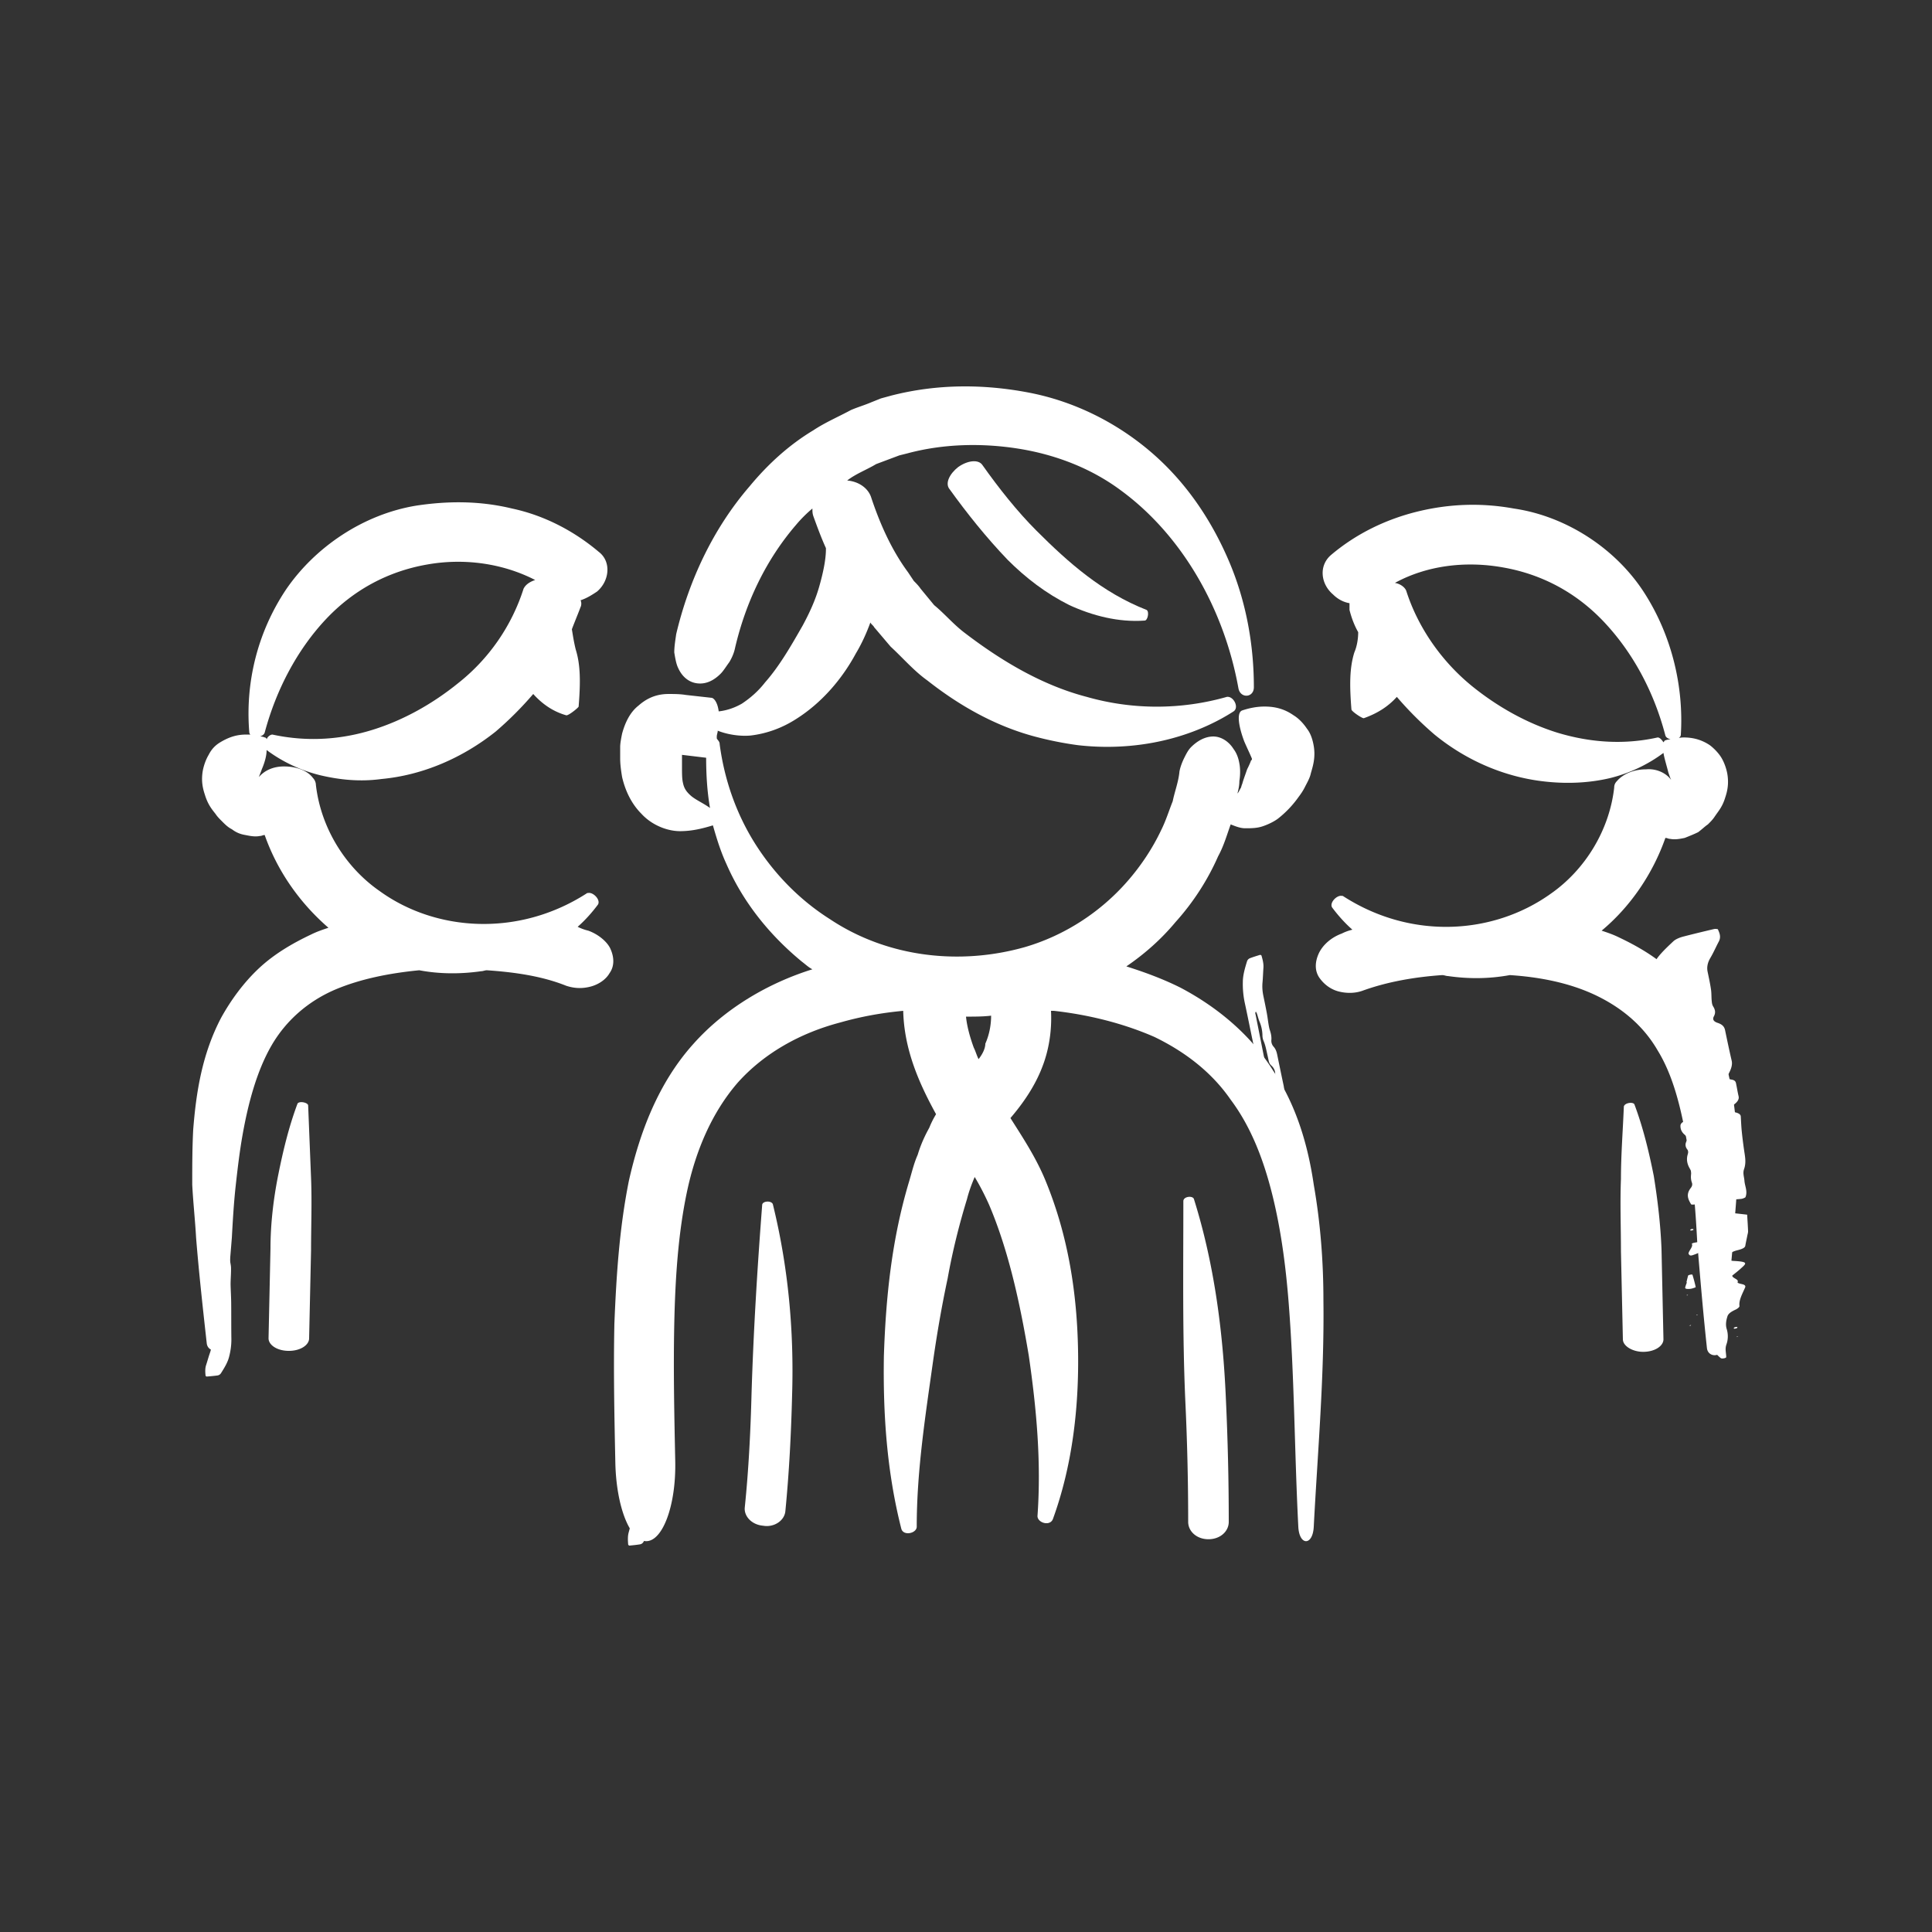
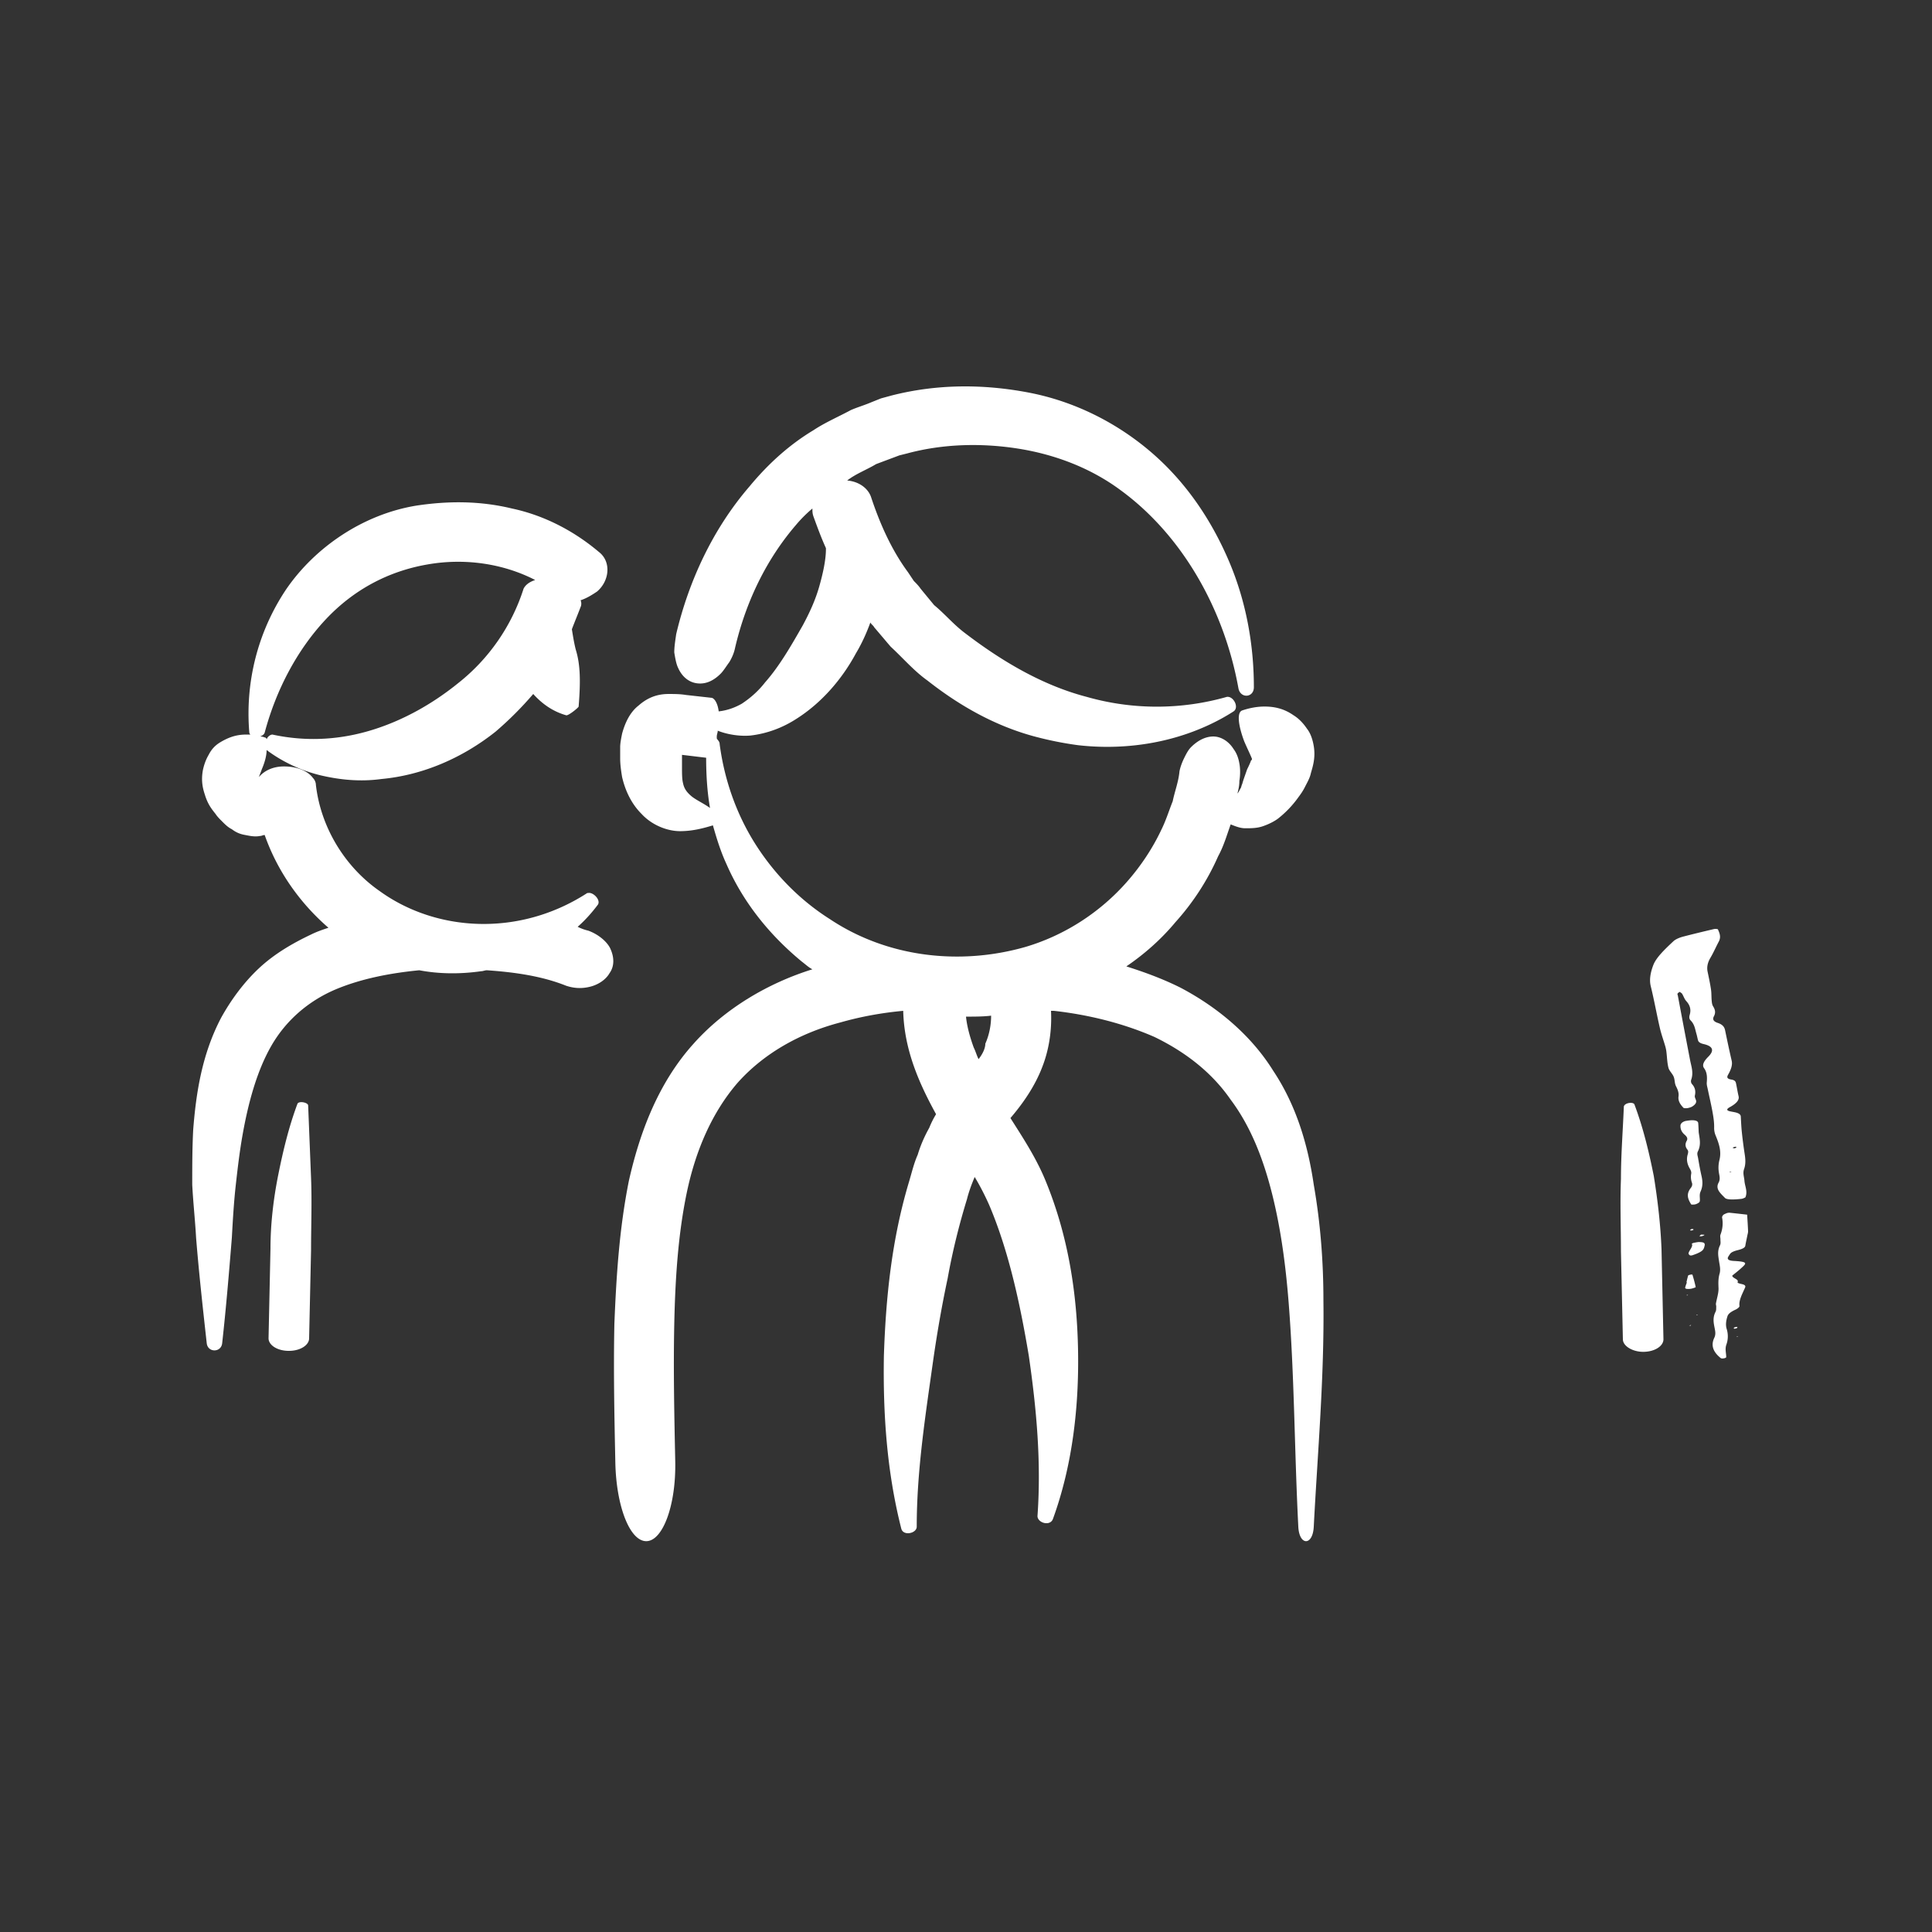
<svg xmlns="http://www.w3.org/2000/svg" width="160" height="160" viewBox="0 0 160 160" fill="none">
  <rect x="0" y="0" width="160" height="160" fill="#333333" stroke="none" />
  <g fill="#FFF">
-     <path d="M85.84 43.953c-1.6-1.6-3.12-3.52-4.48-5.44-.32-.48-1.2-.4-2 .16-.72.56-1.12 1.36-.72 1.84 1.44 2 3.04 4 4.8 5.84 1.52 1.52 3.2 2.8 5.12 3.76 1.92.88 4.08 1.44 6.24 1.28.24 0 .4-.72.16-.88-3.68-1.44-6.48-3.92-9.12-6.56Z" />
    <path d="M105.44 88.673c-1.84-2.96-4.64-5.28-7.68-6.88-1.44-.72-2.96-1.28-4.48-1.76 1.52-1.04 2.88-2.24 4.08-3.68 1.44-1.6 2.64-3.44 3.52-5.44.48-.88.72-1.76 1.04-2.64.4.16.8.32 1.2.32.48 0 .96 0 1.44-.16s.96-.4 1.28-.64a8.53 8.53 0 0 0 1.68-1.76c.24-.32.4-.56.56-.88.16-.32.4-.72.48-1.12.16-.56.4-1.28.24-2.24-.08-.48-.24-1.04-.56-1.44-.32-.48-.72-.88-1.12-1.12-.8-.56-1.6-.72-2.4-.72-.72 0-1.36.16-1.84.32s-.32 1.28.16 2.56c.24.56.48 1.04.64 1.44 0 .08 0 .08-.08.16-.08.24-.24.56-.32.72-.16.48-.32.88-.4 1.2-.08.16-.08.32-.16.4-.08.16-.16.32-.24.4.08-.32.16-.64.16-1.04.08-.48.08-1.04 0-1.44-.08-.48-.24-.88-.48-1.2-.4-.64-1.04-1.04-1.68-1.04-.72 0-1.36.4-1.84.88-.24.24-.4.56-.56.88-.16.32-.32.72-.4 1.12-.08.88-.4 1.68-.56 2.48-.32.8-.56 1.6-.96 2.4-.72 1.52-1.68 2.96-2.8 4.24-2.24 2.56-5.2 4.48-8.48 5.44-5.36 1.52-11.36.88-16.16-2.32-2.4-1.52-4.48-3.6-6.08-6.08-1.6-2.48-2.64-5.36-3.04-8.4 0-.24-.16-.32-.24-.48v-.16c0-.16.08-.32.08-.48.8.32 1.84.48 2.72.4 1.36-.16 2.64-.64 3.76-1.36 2.16-1.36 3.84-3.36 4.96-5.44.48-.8.88-1.68 1.2-2.56.08.16.24.24.32.4.48.56.88 1.04 1.36 1.6 1.04.96 1.92 2 3.04 2.8 2.64 2.08 5.6 3.76 8.88 4.64 1.2.32 2.4.56 3.6.72 2.8.32 5.68.08 8.32-.72 1.6-.48 3.2-1.2 4.56-2.08.48-.32 0-1.28-.56-1.2a21.166 21.166 0 0 1-11.6 0c-3.68-.96-7.04-2.96-10.08-5.28-.96-.72-1.68-1.6-2.56-2.32l-1.12-1.36c-.16-.24-.4-.48-.56-.64l-.48-.72c-1.36-1.84-2.32-4-3.04-6.16-.24-.8-1.04-1.36-2-1.44.72-.56 1.6-.88 2.4-1.36l1.28-.48.64-.24.64-.16c2.96-.8 6.16-.88 9.2-.4 3.04.48 6 1.6 8.48 3.44 5.04 3.68 8.56 9.76 9.76 16.4.16.88 1.28.8 1.28-.08 0-3.52-.64-7.12-2.08-10.48-1.44-3.36-3.52-6.48-6.4-8.96-2.88-2.48-6.4-4.24-10.16-4.96-3.76-.72-7.6-.72-11.36.24l-.88.24-.8.32c-.56.24-1.12.4-1.68.64-1.04.56-2.16 1.04-3.12 1.68-2 1.2-3.76 2.8-5.28 4.64-3.04 3.52-5.04 7.84-6.08 12.24-.08.56-.16 1.04-.16 1.52.08.48.16.96.32 1.28.32.72.88 1.2 1.6 1.28.72.08 1.36-.24 1.92-.8.24-.24.48-.64.72-.96.24-.4.4-.8.48-1.2.88-3.76 2.56-7.28 5.04-10.16.4-.48.88-.96 1.36-1.36 0 .24 0 .4.08.64.32.88.64 1.76 1.04 2.64v.08c0 .88-.24 2-.56 3.12-.32 1.12-.8 2.16-1.36 3.2-.96 1.68-1.92 3.36-3.12 4.72-.56.72-1.2 1.28-1.92 1.76-.56.32-1.2.56-1.92.64-.08-.64-.32-1.04-.56-1.12l-1.44-.16-.72-.08c-.48-.08-.96-.08-1.44-.08-.96 0-1.76.32-2.48.96-.72.56-1.12 1.44-1.36 2.32-.08.4-.16.8-.16 1.12v.96c0 .48.08 1.04.16 1.52.24 1.04.72 2.16 1.6 3.04.88.96 2.16 1.44 3.2 1.44s1.92-.24 2.72-.48c.32 1.12.64 2.16 1.12 3.2 1.36 3.12 3.52 5.84 6.24 8.08.32.24.56.48.88.64-3.6 1.12-7.2 3.2-9.84 6.16-2.96 3.28-4.48 7.44-5.36 11.36-.8 4-1.04 7.92-1.2 11.84-.08 3.92 0 7.68.08 11.52.08 3.6 1.2 6.48 2.56 6.48s2.48-2.96 2.4-6.64c-.08-3.84-.16-7.6-.08-11.36s.32-7.44 1.04-10.88c.72-3.44 2.08-6.64 4.24-9.12 2.16-2.4 5.12-4.08 8.48-4.96 1.68-.48 3.44-.8 5.2-.96.08 3.28 1.36 6.08 2.72 8.56-.24.4-.4.72-.56 1.12-.4.72-.72 1.44-.96 2.24-.32.72-.48 1.44-.72 2.24-.72 2.4-1.2 4.8-1.52 7.2-.32 2.4-.48 4.8-.56 7.2-.08 4.8.24 9.6 1.44 14.32.16.64 1.28.4 1.28-.16 0-4.64.72-9.2 1.36-13.76.32-2.24.72-4.56 1.2-6.8.4-2.24.96-4.48 1.6-6.56.16-.64.4-1.28.64-1.84.48.8.88 1.6 1.2 2.32 1.6 3.76 2.56 8.16 3.28 12.48.64 4.4 1.04 8.8.72 13.28 0 .56 1.04.88 1.28.24 1.6-4.4 2.16-9.2 2.08-13.92-.08-4.72-.8-9.52-2.72-14.16-.8-1.92-1.92-3.6-2.88-5.12.96-1.12 2-2.56 2.64-4.24.56-1.44.8-3.04.72-4.64h.24c2.88.32 5.76 1.04 8.32 2.16 2.48 1.2 4.72 2.88 6.32 5.2 1.68 2.24 2.72 4.96 3.44 7.84.72 2.88 1.12 5.92 1.36 8.96.48 6.08.48 12.32.8 18.56.08 1.6 1.2 1.6 1.28 0 .32-6.16.88-12.4.8-18.72 0-3.2-.24-6.4-.8-9.6-.48-3.28-1.44-6.56-3.36-9.44Zm-24.4-.96c-.16-.32-.24-.64-.4-.96-.32-.88-.56-1.76-.64-2.56.72 0 1.44 0 2.08-.08 0 .8-.16 1.6-.48 2.32 0 .4-.24.88-.56 1.28Zm-23.76-21.76c-.48-.4-.64-.72-.72-1.12-.08-.32-.08-.8-.08-1.28v-1.04l2 .24c0 1.36.08 2.8.32 4.16-.56-.4-1.12-.64-1.52-.96Z" />
-     <path d="M53.404 123.467c.102-.088.073-.181.074-.267.01-1.807.017-3.614.024-5.421.002-.542-.03-1.085.077-1.624a1.059 1.059 0 0 0-.002-.403 2.76 2.76 0 0 1-.01-.945c.024-.155-.009-.315-.004-.473a.578.578 0 0 1 .142-.382.179.179 0 0 1 .132-.045c.042.007.1.049.106.082.074.334.114.67.074 1.01-.035.294-.015.585.012.88.025.268-.006.539.011.809s.087.538.092.807c.008.429-.02.858-.031 1.286a8.955 8.955 0 0 0-.002.475c.014.542.042 1.083.047 1.625.01 1.175 0 2.35.016 3.525a7.572 7.572 0 0 1-.189 1.683c-.12.56-.396 1.077-.675 1.592a.416.416 0 0 1-.297.215c-.289.047-.583.076-.876.104-.03.003-.1-.056-.102-.088-.026-.337-.049-.674.043-1.009.11-.396.202-.795.32-1.189.107-.353.151-.711.15-1.073 0-.498-.002-.994.007-1.492.005-.316.033-.631.044-.946.005-.157.01-.316-.01-.472-.033-.272-.04-.541.035-.809a.734.734 0 0 0-.065-.595c-.136-.23-.16-.475-.162-.726 0-.858-.002-1.717-.01-2.575-.004-.365.07-.72.172-1.072.046-.157.071-.308-.057-.452-.1-.114-.107-.253-.108-.389-.001-.362.006-.723.002-1.085-.003-.281.07-.534.305-.749.097-.089.1-.207.025-.315-.04-.059-.09-.113-.134-.17a.642.642 0 0 1-.144-.45c.02-.406.042-.812.056-1.217.018-.542.032-1.083.042-1.625.009-.497.007-.992.105-1.486.062-.31.04-.631.053-.947.02-.45-.034-.902.063-1.35.007-.029.086-.076.114-.069.214.056.408.161.448.35.094.442.218.88.09 1.341-.074.26-.06.538-.065.809a6.967 6.967 0 0 1-.084 1.012c-.11.674-.078 1.353-.035 2.03.014.226.017.448 0 .675-.033.427-.04.857-.043 1.286-.006.655.002 1.31.003 1.965 0 .181.007.363-.01.542-.04.406-.069.808-.006 1.216.045.294-.036.575-.178.855-.183.363-.21.746.055 1.104.089.12.128.248.132.385.005.181.002.362.008.542.012.406-.005.812.085 1.216a1.22 1.22 0 0 1-.009.47 3.06 3.06 0 0 0 .015 1.146c.044.222.048.449.076.674.007.065.032.126.053.199Zm-.58-13.559-.049-.047c-.016.016-.043.031-.046.049-.011.064.021.088.08.06.015-.007.011-.04.016-.062Zm.217-1.912-.053.032.056.023-.003-.055Zm-.235-3.722c.023-.454.042-.903.067-1.352.006-.112.027-.224.043-.336.037-.268.078-.537.113-.805.016-.124.07-.213.233-.232a.25.25 0 0 0 .223-.171c.024-.065.044-.13.065-.196.052-.163.031-.321-.12-.438-.413-.323-.338-.409-.136-.766.081-.142.176-.278.255-.403.013-.223-.166-.398-.11-.614.019-.072-.056-.169-.11-.243a.37.37 0 0 1-.063-.323c.108-.465.244-.925.254-1.403a.328.328 0 0 1 .13-.236.582.582 0 0 0 .254-.403c.063-.335.102-.67.091-1.01a5.574 5.574 0 0 1 .097-1.28c.066-.33.05-.673.072-1.01.002-.019.027-.05.045-.052.065-.007.096.025.111.079.16.577.21 1.154.061 1.743-.066.26-.063.537-.063.806-.001.43-.001.857-.114 1.28-.035.13-.035.268-.048.403-.007.09.001.18-.01.27-.052.403-.133.804-.155 1.208-.02.383-.041.763-.108 1.144-.057.333-.049.675-.055 1.013-.008.428-.003.856-.112 1.279-.038.153-.034.314-.046.471-.01.135-.002.273-.03.405a6.696 6.696 0 0 0-.136 1.346.482.482 0 0 1-.046.197c-.017.037-.066.066-.108.09-.015.009-.06.001-.075-.013-.16-.149-.315-.3-.468-.448Z" />
-     <path d="M53.668 111.756c.01-.546-.001-1.042.127-1.532.045-.173.03-.359.032-.539.005-.496.01-.992.006-1.488-.004-.429.01-.854.111-1.278.058-.242.047-.494.071-.741a.286.286 0 0 1 .039-.13c.023-.034.067-.076.107-.08.035-.003.107.039.11.065.054.449.094.897-.08 1.339a.986.986 0 0 0-.061.397c.011.249.005.494-.03.743-.02.154-.005.314.012.47a4.03 4.03 0 0 1-.021 1.147 1.178 1.178 0 0 0-.022.402c.042.25.042.492-.03.738-.051.178-.02.359.025.536.07.267.084.537.061.808a.54.54 0 0 1-.053.195c-.018.037-.075.087-.11.086a.395.395 0 0 1-.209-.065c-.1-.081-.127-.198-.123-.312.01-.271.026-.542.038-.761Zm.46-9.261c.015-.076.025-.212.072-.339.05-.131.172-.221.326-.273.013-.005.057.016.06.03.015.065.035.133.027.196-.033.241-.17.468-.141.718.001.013-.037.042-.056.042-.05 0-.115.002-.15-.022-.126-.084-.156-.159-.138-.352Zm.703-2.711c-.027.176-.054.353-.085.53-.002.013-.042.03-.064.03-.02 0-.057-.021-.057-.033-.01-.356-.02-.712-.02-1.067 0-.02.087-.055.132-.053a.196.196 0 0 1 .128.066.176.176 0 0 1 .029.128c-.02.133-.05.265-.076.398l.013.001Zm-.609 3.536-.05.097c-.032-.023-.067-.044-.092-.071-.006-.006.013-.038.03-.049.046-.032.086-.022.112.023Zm.73-7.123.048.036-.059.016.011-.052Zm-.592 7.717c.023 0 .056-.007.063.001.013.015.02.043.013.061-.028.063-.064.062-.089-.002-.006-.018.01-.041.014-.06Zm-.562-8.62c-.01.016-.016.043-.03.046-.055.013-.081-.013-.07-.065.003-.017.015-.043.03-.046.054-.013.078.012.07.065Zm.946 1.697-.048-.012.033-.033.015.045Zm-1.021-2.457.04-.022v.045l-.04-.023Zm1.133 4.218.019-.045.03.037-.05.008Zm49.151-14.977c-.083.106-.036.192-.019.276.351 1.772.704 3.545 1.058 5.317.106.532.246 1.057.248 1.606.001.134.031.271.082.395.123.297.182.604.199.924.007.156.071.307.098.462a.58.58 0 0 1-.063.403.177.177 0 0 1-.12.071c-.042.002-.107-.028-.121-.06a3.053 3.053 0 0 1-.274-.974 4.161 4.161 0 0 0-.187-.86c-.077-.258-.101-.53-.172-.79-.071-.262-.193-.51-.251-.773-.093-.419-.152-.845-.226-1.267a9.179 9.179 0 0 0-.093-.465c-.122-.528-.258-1.054-.37-1.584-.244-1.149-.469-2.302-.719-3.45a7.518 7.518 0 0 1-.151-1.687c.005-.573.173-1.135.344-1.695a.414.414 0 0 1 .247-.27c.274-.104.556-.191.838-.276.03-.01.108.034.118.065.092.325.182.651.159.997-.029.41-.039.82-.077 1.23-.033.367-.006.726.067 1.082.1.487.202.973.292 1.462.058.31.093.625.145.936.027.155.053.312.104.461.087.26.148.522.128.8a.73.73 0 0 0 .182.57c.179.198.252.433.303.678.172.841.345 1.682.524 2.522.077.356.075.719.045 1.084-.013.163-.008.316.146.432.122.091.156.227.184.36.073.354.139.71.215 1.063.059.275.037.538-.149.795-.078.107-.058.222.038.314.051.05.11.093.165.14a.64.64 0 0 1 .23.412c.062.401.121.804.189 1.204.09.534.185 1.067.283 1.6.09.489.191.973.193 1.478.002.315.087.625.137.937.07.445.214.878.208 1.336 0 .03-.069.092-.098.09-.221-.011-.432-.075-.509-.253-.18-.414-.389-.819-.355-1.297.02-.269-.048-.539-.098-.805a7.085 7.085 0 0 1-.12-1.009c-.027-.681-.193-1.34-.371-1.995a4.803 4.803 0 0 1-.134-.661 19.381 19.381 0 0 0-.214-1.27c-.126-.642-.264-1.283-.396-1.925-.036-.177-.079-.353-.098-.533-.042-.405-.094-.805-.237-1.192-.102-.28-.079-.57.004-.874.107-.392.057-.773-.274-1.07a.655.655 0 0 1-.206-.351c-.042-.177-.075-.354-.116-.53-.093-.395-.158-.797-.326-1.175a1.226 1.226 0 0 1-.086-.462 3.064 3.064 0 0 0-.243-1.12c-.088-.208-.137-.43-.208-.645-.02-.062-.058-.117-.092-.184Zm3.273 13.17.058.036c.012-.019.036-.039.035-.057-.001-.064-.038-.082-.091-.043-.012.01-.002.042-.002.064Zm.17 1.916.045-.041-.06-.011.015.052Zm.972 3.602c.069.448.139.893.205 1.338.017.111.018.225.025.338.017.27.03.541.049.811.009.124-.026.222-.181.273-.114.038-.171.114-.185.213a4.72 4.72 0 0 0-.024.204c-.018.171.033.321.205.406.469.233.413.333.285.723-.05.155-.116.308-.169.446.032.221.243.357.231.58-.005.074.089.154.156.216a.37.37 0 0 1 .127.304c-.014.477-.056.955.03 1.425a.327.327 0 0 1-.081.257.582.582 0 0 0-.168.446c.005.341.034.677.112 1.007.099.418.16.839.161 1.274.002.337.086.67.131 1.005.002.018-.017.054-.034.06-.062.019-.099-.006-.125-.056-.271-.534-.435-1.088-.407-1.695.013-.269-.045-.539-.098-.803-.085-.421-.171-.84-.145-1.276.008-.136-.018-.271-.033-.405-.011-.089-.037-.177-.044-.267-.03-.405-.03-.815-.089-1.215-.056-.379-.112-.755-.123-1.142-.01-.338-.086-.671-.148-1.003-.078-.422-.168-.84-.146-1.276.008-.158-.029-.315-.048-.471-.017-.134-.052-.268-.051-.403a6.74 6.74 0 0 0-.136-1.346.48.48 0 0 1 .006-.203c.009-.039.051-.077.088-.109.013-.012.059-.013.076-.003.185.115.368.232.548.347Z" />
-     <path d="M106.085 95.303c.099.537.209 1.02.181 1.526-.01.179.042.358.077.535.094.487.188.974.291 1.459.089.42.16.84.145 1.275-.008.248.053.493.079.74a.294.294 0 0 1-.012.135c-.016.038-.051.088-.089.1-.034.01-.113-.017-.121-.042-.143-.43-.271-.86-.188-1.328a1.005 1.005 0 0 0-.02-.401 4.027 4.027 0 0 1-.12-.734 1.924 1.924 0 0 0-.105-.459 4.045 4.045 0 0 1-.208-1.127 1.158 1.158 0 0 0-.059-.4 1.62 1.62 0 0 1-.118-.728c.015-.185-.051-.356-.131-.52a2.398 2.398 0 0 1-.221-.78.532.532 0 0 1 .013-.202c.01-.04.056-.1.091-.105a.392.392 0 0 1 .217.021c.115.06.164.169.184.281.044.268.082.536.114.754Zm1.397 9.166c0 .077.018.213-.003.346-.022.139-.124.252-.264.334-.013.007-.06-.005-.066-.018-.027-.061-.061-.123-.065-.187-.015-.243.073-.492-.005-.731-.004-.013.027-.049.046-.053.05-.01.113-.025.152-.008.14.057.184.124.205.317Zm-.148 2.797c-.008-.178-.018-.357-.022-.536-.001-.014.035-.038.056-.042.02-.004.06.009.063.021.081.346.161.693.232 1.041.004.019-.074.072-.118.079a.198.198 0 0 1-.139-.039.175.175 0 0 1-.053-.12c-.008-.135-.004-.27-.005-.405l-.014.001Zm-.109-3.587.03-.105c.036.017.074.03.105.051.007.005-.005.041-.019.055-.04.04-.081.038-.116-.001Zm.706 7.126-.054-.026.054-.028v.054Zm-.96-7.68c-.022.005-.053.018-.061.012-.016-.013-.029-.039-.025-.057.015-.067.05-.074.087-.016.01.016 0 .042-.001.061Zm2.271 8.335c.007-.018.008-.046.022-.052.05-.023.081-.004.081.05 0 .017-.007.045-.021.051-.05.024-.079.004-.082-.049Zm-1.265-1.475.049.002-.025.039-.024-.041Zm1.491 2.204-.036.029-.008-.043.044.014Zm-1.952-3.907-.009.048-.038-.03.047-.018ZM63.12 99.793c-.4 5.2-.72 10.4-.88 15.6-.08 3.12-.24 6.32-.56 9.44-.08.72.56 1.44 1.52 1.52.88.16 1.76-.4 1.84-1.2.32-3.28.48-6.48.56-9.68.16-5.28-.32-10.56-1.6-15.76-.16-.32-.88-.24-.88.08Zm35.76-.48c-.08-.32-.88-.24-.88.16 0 5.52-.08 11.04.16 16.48.16 3.36.24 6.72.24 10.08 0 .8.72 1.44 1.68 1.44s1.68-.64 1.68-1.44c0-3.44-.08-6.8-.24-10.24-.24-5.52-.96-11.12-2.64-16.48Zm44.96-5.52c-.24-3.04-.72-6.24-2.32-9.28-.8-1.52-1.84-2.96-3.12-4.08-1.28-1.2-2.8-2.08-4.32-2.8-.48-.24-.96-.4-1.44-.56 2.4-2 4.24-4.72 5.28-7.68.16 0 .24.08.4.08.4.08.8 0 1.2-.08.4-.16.8-.32 1.12-.48.32-.24.56-.48.8-.64.24-.24.4-.4.56-.64.32-.48.64-.8.88-1.6.16-.48.32-1.12.16-2-.08-.4-.24-.88-.48-1.28s-.64-.8-.96-1.04c-.72-.48-1.44-.64-2.16-.64-.32 0-.56.08-.8.08-.24.08-.56.08-.72.16-.08 0-.08.08-.16.16-.16-.24-.32-.4-.48-.4-2.88.64-5.68.4-8.32-.4-2.56-.8-4.96-2.16-7.04-3.84-2.56-2.08-4.48-4.88-5.44-7.84-.08-.32-.48-.64-.96-.72 2.64-1.44 5.84-1.84 8.96-1.28 3.2.56 6.08 2.08 8.4 4.56 2.32 2.48 4.08 5.68 5.04 9.36.16.48 1.28.4 1.28-.08.24-3.92-.72-8.16-3.04-11.76-2.32-3.6-6.4-6.32-10.8-6.96-2.64-.48-5.28-.4-7.92.24-2.64.64-5.12 1.84-7.2 3.6-1.04.88-.88 2.4.16 3.28.4.4.88.64 1.36.72v.56c.16.64.4 1.28.72 1.84 0 .48-.08 1.12-.32 1.68-.4 1.28-.4 2.72-.24 4.72 0 .16.96.8 1.04.72 1.12-.4 2-.96 2.72-1.76.96 1.12 2 2.16 3.12 3.12 2.64 2.16 5.92 3.6 9.44 3.92 1.68.16 3.44.08 5.12-.32 1.6-.4 3.12-1.12 4.4-2.08.08.48.24.96.4 1.6.08.24.16.48.24.64-.4-.56-1.2-.96-2.08-.88-1.04 0-1.92.4-2.4.96-.16.16-.24.32-.24.56-.4 3.52-2.4 6.8-5.28 8.8-4.72 3.36-11.52 3.84-17.2.16h-.08c-.4-.08-1.04.56-.8.96.48.64 1.04 1.28 1.68 1.84a3.9 3.9 0 0 0-.88.32c-.88.32-1.6.96-1.92 1.68-.32.72-.32 1.44.08 2s.96.96 1.6 1.12c.64.16 1.36.16 2-.08 2-.72 4.24-1.12 6.56-1.28.16 0 .32.08.48.08 1.68.24 3.36.24 5.12-.08 2.48.16 4.88.64 6.96 1.6 2.24 1.04 4.08 2.56 5.28 4.64 1.28 2.08 1.92 4.72 2.4 7.44.24 1.36.4 2.8.56 4.16.16 1.44.24 2.88.32 4.32.24 2.88.48 5.76.8 8.72.08.8 1.2.8 1.28 0 .32-2.88.64-5.84.88-8.72.08-1.44.24-2.88.32-4.4.08-1.68.08-3.2 0-4.72Z" />
    <path d="M139.113 82.142c-.282.147-.177.221-.162.305.332 1.777.67 3.553 1.011 5.328.101.532.305 1.044.099 1.636a.382.382 0 0 0 .085.394c.241.274.294.581.217.92-.038.166.09.304.106.461.014.136-.064.29-.338.459-.07.043-.258.106-.377.123-.124.019-.302.012-.328-.017-.281-.284-.468-.589-.418-.946.044-.308-.072-.582-.211-.854-.124-.248-.088-.533-.192-.787-.105-.254-.364-.475-.431-.736-.107-.416-.113-.852-.165-1.28a2.948 2.948 0 0 0-.088-.465c-.151-.523-.341-1.037-.462-1.565-.264-1.145-.469-2.302-.75-3.444-.136-.553-.021-1.147.215-1.762.24-.62.944-1.292 1.66-1.962.148-.139.435-.287.824-.388.836-.218 1.691-.422 2.542-.623.09-.022.302-.005.318.025.142.314.277.631.074 1.014-.241.453-.43.9-.699 1.356-.241.41-.301.786-.226 1.141.101.487.207.973.28 1.465.047.313.028.639.06.954.015.157.032.316.121.457.154.246.228.505.061.813-.126.233-.059.425.308.545.444.144.566.369.618.614.174.84.35 1.681.545 2.517.084.356-.061.747-.291 1.153-.102.181-.145.344.257.41.319.05.364.184.394.317.076.353.128.711.212 1.063.065.273-.1.566-.742.916-.267.145-.253.262-.011.324.13.033.283.057.425.086.346.069.502.19.51.356.024.409.04.82.081 1.226.055.542.123 1.08.202 1.617.072.492.178.975-.013 1.52-.118.339.01.64.033.958.032.453.281.864.085 1.36-.012.033-.233.126-.317.136-.639.073-1.227.086-1.382-.076-.362-.377-.814-.733-.528-1.261.161-.298.068-.563.027-.831a2.547 2.547 0 0 1 .043-1.042c.186-.725-.041-1.372-.303-2.01a1.616 1.616 0 0 1-.134-.66c.01-.44-.054-.865-.13-1.287-.115-.645-.268-1.282-.401-1.924-.036-.177-.095-.35-.08-.537.035-.42.039-.832-.224-1.194-.19-.262-.011-.585.349-.945.464-.465.468-.856-.38-1.049-.284-.064-.425-.166-.464-.298-.051-.174-.079-.353-.13-.527-.117-.39-.149-.799-.492-1.14-.128-.13-.119-.299-.069-.466.123-.417.025-.784-.274-1.114-.173-.19-.229-.411-.354-.615-.033-.06-.121-.104-.196-.164Zm4.401 12.941.154.016c.043-.025.121-.055.126-.075.021-.069-.08-.073-.248-.01-.041.015-.023.045-.032.07Zm-.25 2.002.147-.063-.169.012.022.05Zm1.428 3.509c.026.457.058.909.076 1.363.005.114-.035.236-.06.356-.055.285-.122.572-.17.856-.022.13-.163.25-.635.366-.346.084-.54.189-.619.301a3.355 3.355 0 0 0-.151.23c-.118.191-.027.333.439.358 1.272.07 1.072.198.549.669-.207.187-.458.378-.664.548.006.225.566.29.445.535-.042.082.198.132.37.172.246.056.305.152.25.28-.226.519-.532 1.052-.466 1.526.012.08-.132.215-.335.309-.436.201-.602.365-.66.546-.118.366-.165.717-.066 1.043a2.04 2.04 0 0 1-.027 1.312c-.127.364-.01.69-.009 1.034-.001.019-.07.065-.123.078-.188.045-.286.032-.341-.012-.582-.47-.842-1.006-.526-1.671.142-.295.078-.564.026-.829-.083-.421-.168-.839.076-1.321.076-.149.051-.284.06-.423.004-.093-.038-.177-.023-.272.071-.425.229-.867.213-1.276-.017-.387-.032-.772.085-1.185.103-.36.01-.69-.04-1.025-.063-.424-.162-.841.072-1.32.083-.173.038-.328.042-.489.004-.139-.048-.269.008-.415.185-.493.213-.956.129-1.4-.013-.065.025-.143.095-.221.041-.046.18-.103.297-.152a.738.738 0 0 1 .223-.032c.495.051.981.107 1.46.161Z" />
    <path d="M140.679 93.775c.077.541.21 1.02-.066 1.576-.099.197-.017.37.014.548.083.489.169.978.279 1.461.097.419.14.844-.072 1.32-.12.27-.039.511-.059.768a.202.202 0 0 1-.087.15.871.871 0 0 1-.298.142c-.101.024-.321.026-.335.002-.248-.408-.453-.823-.032-1.36.12-.151.141-.3.099-.425a1.407 1.407 0 0 1-.064-.745c.032-.164-.045-.312-.127-.454-.201-.35-.286-.722-.167-1.137.043-.143.077-.293-.015-.407-.175-.22-.221-.457-.061-.74.116-.206-.011-.364-.18-.511-.256-.22-.352-.476-.339-.755.002-.068.04-.145.116-.223a.765.765 0 0 1 .306-.15c.212-.039.467-.07.622-.06.312.019.413.117.425.231.025.272.03.547.041.769Zm.5 9.349c-.029.083-.031.223-.144.375-.116.157-.458.319-.897.462a.467.467 0 0 1-.184.006c-.055-.055-.129-.109-.117-.176.05-.256.405-.56.27-.788-.007-.012.099-.062.154-.074.149-.03.338-.07.445-.068.386.008.488.063.473.263Zm-1.516 3.075c.044-.189.087-.378.143-.569.004-.015.116-.055.181-.068.058-.012.171-.013.173-.001.102.341.2.685.271 1.033.004.019-.243.106-.374.131a1.24 1.24 0 0 1-.389.011c-.085-.017-.118-.063-.108-.108.031-.142.094-.29.143-.435l-.04.006Zm1.075-3.828.13-.125c.096.004.202.004.283.015.019.002-.03.045-.076.066-.132.059-.25.073-.337.044Zm-.713 7.416-.148-.007.168-.052-.02.059Zm.19-7.915c-.064.013-.161.04-.182.036-.041-.007-.069-.03-.05-.051a.207.207 0 0 1 .26-.052c.022.014-.018.046-.028.067Zm3.366 8.112c.026-.022.041-.053.082-.064.156-.045.238-.036.218.022a.129.129 0 0 1-.08.063c-.155.046-.231.035-.22-.021Zm-3.105-1.1.142-.017-.089.052-.053-.035Zm3.477 1.799-.114.045-.006-.044.12-.001Zm-4.156-3.458-.046.056-.097-.018.143-.038Zm-2.837-9.832c-.4-2-.88-4-1.6-5.92-.08-.24-.8-.16-.88.16-.08 2-.24 4-.24 6-.08 2 0 4 0 6l.16 7.28c0 .56.8 1.04 1.68 1.04.96 0 1.68-.48 1.68-1.04l-.16-7.44c-.08-2.08-.32-4.08-.64-6.08Zm-88.24-20.32a3.9 3.9 0 0 1-.88-.32c.64-.56 1.2-1.2 1.68-1.84.24-.4-.4-1.04-.8-.96h-.08c-5.68 3.68-12.56 3.2-17.2-.16-2.88-2-4.88-5.28-5.28-8.8 0-.16-.08-.4-.24-.56-.4-.56-1.28-.96-2.4-.96-.88 0-1.6.32-2.08.88.08-.24.16-.4.24-.64.24-.56.4-1.12.4-1.6 1.28.96 2.8 1.68 4.4 2.08 1.68.4 3.36.56 5.12.32 3.44-.32 6.72-1.76 9.44-3.92 1.12-.96 2.16-2 3.12-3.12.72.8 1.6 1.44 2.72 1.76.16.08 1.04-.64 1.04-.72.16-2 .16-3.44-.24-4.72-.16-.64-.24-1.2-.32-1.68.24-.64.48-1.2.72-1.84.08-.16.08-.4 0-.56.48-.16.88-.4 1.36-.72 1.04-.88 1.2-2.48.16-3.28-2.08-1.76-4.56-3.04-7.2-3.6-2.64-.64-5.28-.64-7.92-.24-4.4.72-8.4 3.44-10.8 6.96-2.4 3.6-3.36 7.76-3.04 11.76 0 .56 1.12.56 1.28.08.96-3.6 2.72-6.88 5.04-9.36 2.32-2.48 5.2-4 8.4-4.56 3.12-.56 6.32-.08 8.96 1.28-.48.16-.8.4-.96.72a16.27 16.27 0 0 1-5.44 7.84c-2.08 1.68-4.48 3.04-7.04 3.84-2.56.8-5.36 1.04-8.32.4-.16 0-.4.16-.48.4 0-.08-.08-.16-.16-.16-.16-.08-.4-.08-.72-.16-.24-.08-.48-.08-.8-.08-.72 0-1.36.16-2.16.64-.4.24-.72.56-.96 1.04-.24.4-.4.88-.48 1.28-.16.88 0 1.52.16 2 .24.8.56 1.2.88 1.6.16.24.32.4.56.64.24.24.48.48.8.64.32.24.64.4 1.12.48.4.08.8.16 1.2.08.16 0 .24-.08.4-.08 1.04 2.96 2.88 5.6 5.28 7.68-.48.16-.96.32-1.44.56-1.52.72-3.04 1.6-4.32 2.8-1.28 1.2-2.32 2.64-3.12 4.08-1.6 3.04-2.08 6.24-2.32 9.28-.08 1.52-.08 3.04-.08 4.56.08 1.52.24 2.96.32 4.4.24 2.96.56 5.84.88 8.72.08.8 1.2.8 1.28 0 .32-2.88.56-5.76.8-8.72.08-1.44.16-2.88.32-4.32.16-1.44.32-2.8.56-4.16.48-2.72 1.2-5.36 2.4-7.44s3.04-3.68 5.28-4.64c2.08-.88 4.48-1.36 6.96-1.6 1.68.32 3.44.32 5.12.08.16 0 .32-.08.48-.08 2.32.16 4.56.48 6.56 1.28.72.24 1.36.24 2 .08.64-.16 1.28-.56 1.6-1.12.4-.56.4-1.28.08-2-.24-.56-.96-1.2-1.84-1.52Z" />
-     <path d="M18.404 110.115c.102-.076.073-.156.074-.229.01-1.549.017-3.098.024-4.647.002-.465-.03-.93.077-1.391a.783.783 0 0 0-.002-.346 2.033 2.033 0 0 1-.01-.81c.024-.133-.009-.271-.003-.405a.456.456 0 0 1 .14-.328.199.199 0 0 1 .133-.039c.042.006.1.042.107.071.073.286.114.574.073.865a3.07 3.07 0 0 0 .012.754c.025.23-.006.463.011.694.018.231.088.461.092.692.008.367-.02.735-.031 1.102a6.58 6.58 0 0 0-.002.407c.014.464.042.929.047 1.393.01 1.007 0 2.014.016 3.021a5.61 5.61 0 0 1-.189 1.443c-.12.48-.396.923-.675 1.364a.415.415 0 0 1-.297.185c-.289.04-.583.065-.876.089-.03.003-.1-.048-.102-.075-.026-.289-.049-.578.043-.865.11-.339.202-.682.32-1.019.107-.303.151-.609.15-.921 0-.426-.002-.851.007-1.278.005-.27.033-.541.044-.811.005-.135.01-.271-.01-.405-.034-.233-.04-.463.035-.693a.551.551 0 0 0-.065-.51c-.136-.197-.16-.407-.162-.622 0-.735-.002-1.472-.01-2.207-.004-.313.07-.617.172-.919.046-.135.071-.264-.057-.387-.1-.098-.107-.218-.108-.334-.001-.31.006-.62.002-.93a.749.749 0 0 1 .305-.642c.097-.077.1-.177.025-.27-.04-.051-.09-.097-.134-.146a.499.499 0 0 1-.144-.385c.02-.348.042-.696.056-1.044.018-.464.032-.928.042-1.393.009-.425.007-.85.105-1.273.062-.266.04-.54.053-.811.02-.386-.034-.774.064-1.158.006-.025.085-.066.113-.059.214.047.408.138.448.3.094.378.218.754.09 1.15-.074.222-.06.46-.066.693a5.08 5.08 0 0 1-.083.867c-.11.578-.078 1.16-.035 1.74a3.5 3.5 0 0 1 0 .578c-.033.367-.04.735-.043 1.103-.006.561.002 1.123.003 1.685 0 .155.007.31-.01.464-.04.348-.069.693-.006 1.042.045.252-.036.493-.178.733-.183.311-.21.639.055.946a.513.513 0 0 1 .132.33c.005.155.002.31.008.465.012.348-.005.696.085 1.042a.903.903 0 0 1-.009.403c-.068.329-.06.654.015.982.045.19.048.385.076.578.007.055.032.108.053.171Zm-.58-11.622-.049-.04c-.016.013-.043.026-.046.041-.011.055.021.076.08.052.015-.006.011-.035.016-.053Zm.217-1.639-.053.027.056.02-.003-.047Zm-.235-3.191c.022-.388.042-.774.067-1.159.006-.096.027-.192.043-.288.037-.23.078-.46.113-.69.016-.105.07-.182.233-.198.12-.012.19-.067.223-.147a3.46 3.46 0 0 0 .065-.168c.052-.14.031-.275-.12-.376-.413-.276-.338-.35-.136-.656.081-.121.176-.238.255-.346.013-.19-.166-.34-.11-.526.019-.06-.056-.144-.11-.208a.281.281 0 0 1-.064-.277c.11-.398.245-.792.255-1.202a.275.275 0 0 1 .13-.202.496.496 0 0 0 .254-.346c.063-.287.102-.574.091-.865a4.118 4.118 0 0 1 .097-1.097c.066-.284.05-.578.072-.867.002-.016.027-.043.045-.044.065-.006.096.022.111.067.16.496.21.99.061 1.494-.066.224-.063.46-.064.692 0 .368 0 .734-.113 1.096-.035.113-.035.23-.048.346-.007.077.001.155-.01.232-.052.345-.133.689-.155 1.035a7.14 7.14 0 0 1-.107.98c-.058.285-.05.579-.056.868-.008.368-.003.734-.112 1.097-.039.13-.034.269-.046.404-.01.115-.002.233-.03.347a4.948 4.948 0 0 0-.137 1.154.368.368 0 0 1-.045.169c-.017.031-.066.056-.108.077-.015.007-.06 0-.075-.011-.16-.128-.315-.258-.468-.385Z" />
    <path d="M18.668 100.076c.01-.467-.001-.892.127-1.312.045-.149.03-.308.031-.462.006-.426.01-.85.007-1.276-.004-.368.01-.732.111-1.096.058-.207.047-.423.071-.635a.22.22 0 0 1 .039-.11c.023-.03.067-.066.107-.07.035-.002.107.034.11.056.054.385.094.769-.08 1.148a.737.737 0 0 0-.061.34c.011.214.005.424-.03.637-.02.132-.005.27.012.403a2.95 2.95 0 0 1-.021.983.87.87 0 0 0-.022.345c.043.214.042.422-.03.632-.051.153-.02.308.025.46.07.229.084.459.061.692a.409.409 0 0 1-.053.167c-.018.032-.075.075-.11.074a.44.44 0 0 1-.209-.056c-.1-.069-.127-.169-.123-.267.01-.232.026-.464.038-.653Zm.46-7.937c.015-.065.025-.182.072-.29.05-.113.172-.19.326-.235.013-.005.058.014.06.026.015.056.036.113.027.168-.033.206-.17.4-.141.615.001.011-.037.036-.056.036-.05 0-.115.002-.15-.019-.126-.072-.156-.136-.138-.301Zm.703-2.324c-.027.151-.054.303-.085.454-.002.011-.042.026-.064.026-.02 0-.057-.018-.057-.029-.01-.304-.02-.61-.02-.914 0-.017.087-.047.132-.046a.208.208 0 0 1 .129.057.134.134 0 0 1 .028.11c-.02.114-.05.227-.076.34l.013.002Zm-.608 3.031-.051.083c-.032-.02-.067-.038-.092-.06-.006-.006.013-.034.03-.043.046-.027.086-.019.113.02Zm.729-6.106.048.031-.058.014.01-.045Zm-.592 6.615c.023 0 .056-.006.063 0 .013.014.02.038.013.053-.028.054-.064.053-.089-.002-.006-.015.01-.035.014-.051Zm-.562-7.389c-.01.014-.016.037-.03.04-.055.01-.081-.011-.07-.056.003-.014.015-.037.03-.04.054-.011.078.01.07.056Zm.946 1.455-.048-.01.033-.029.015.04Zm-1.021-2.106.04-.019v.039l-.04-.02Zm1.133 3.615.019-.039.03.032-.05.008Zm5.664 2.623c0-.24-.72-.4-.88-.16-.72 1.92-1.2 3.92-1.6 5.92-.4 2-.64 4.08-.64 6.08l-.16 7.44c0 .56.72 1.04 1.68 1.04s1.68-.48 1.68-1.04l.16-7.28c0-2 .08-4 0-6l-.24-6Z" />
  </g>
</svg>